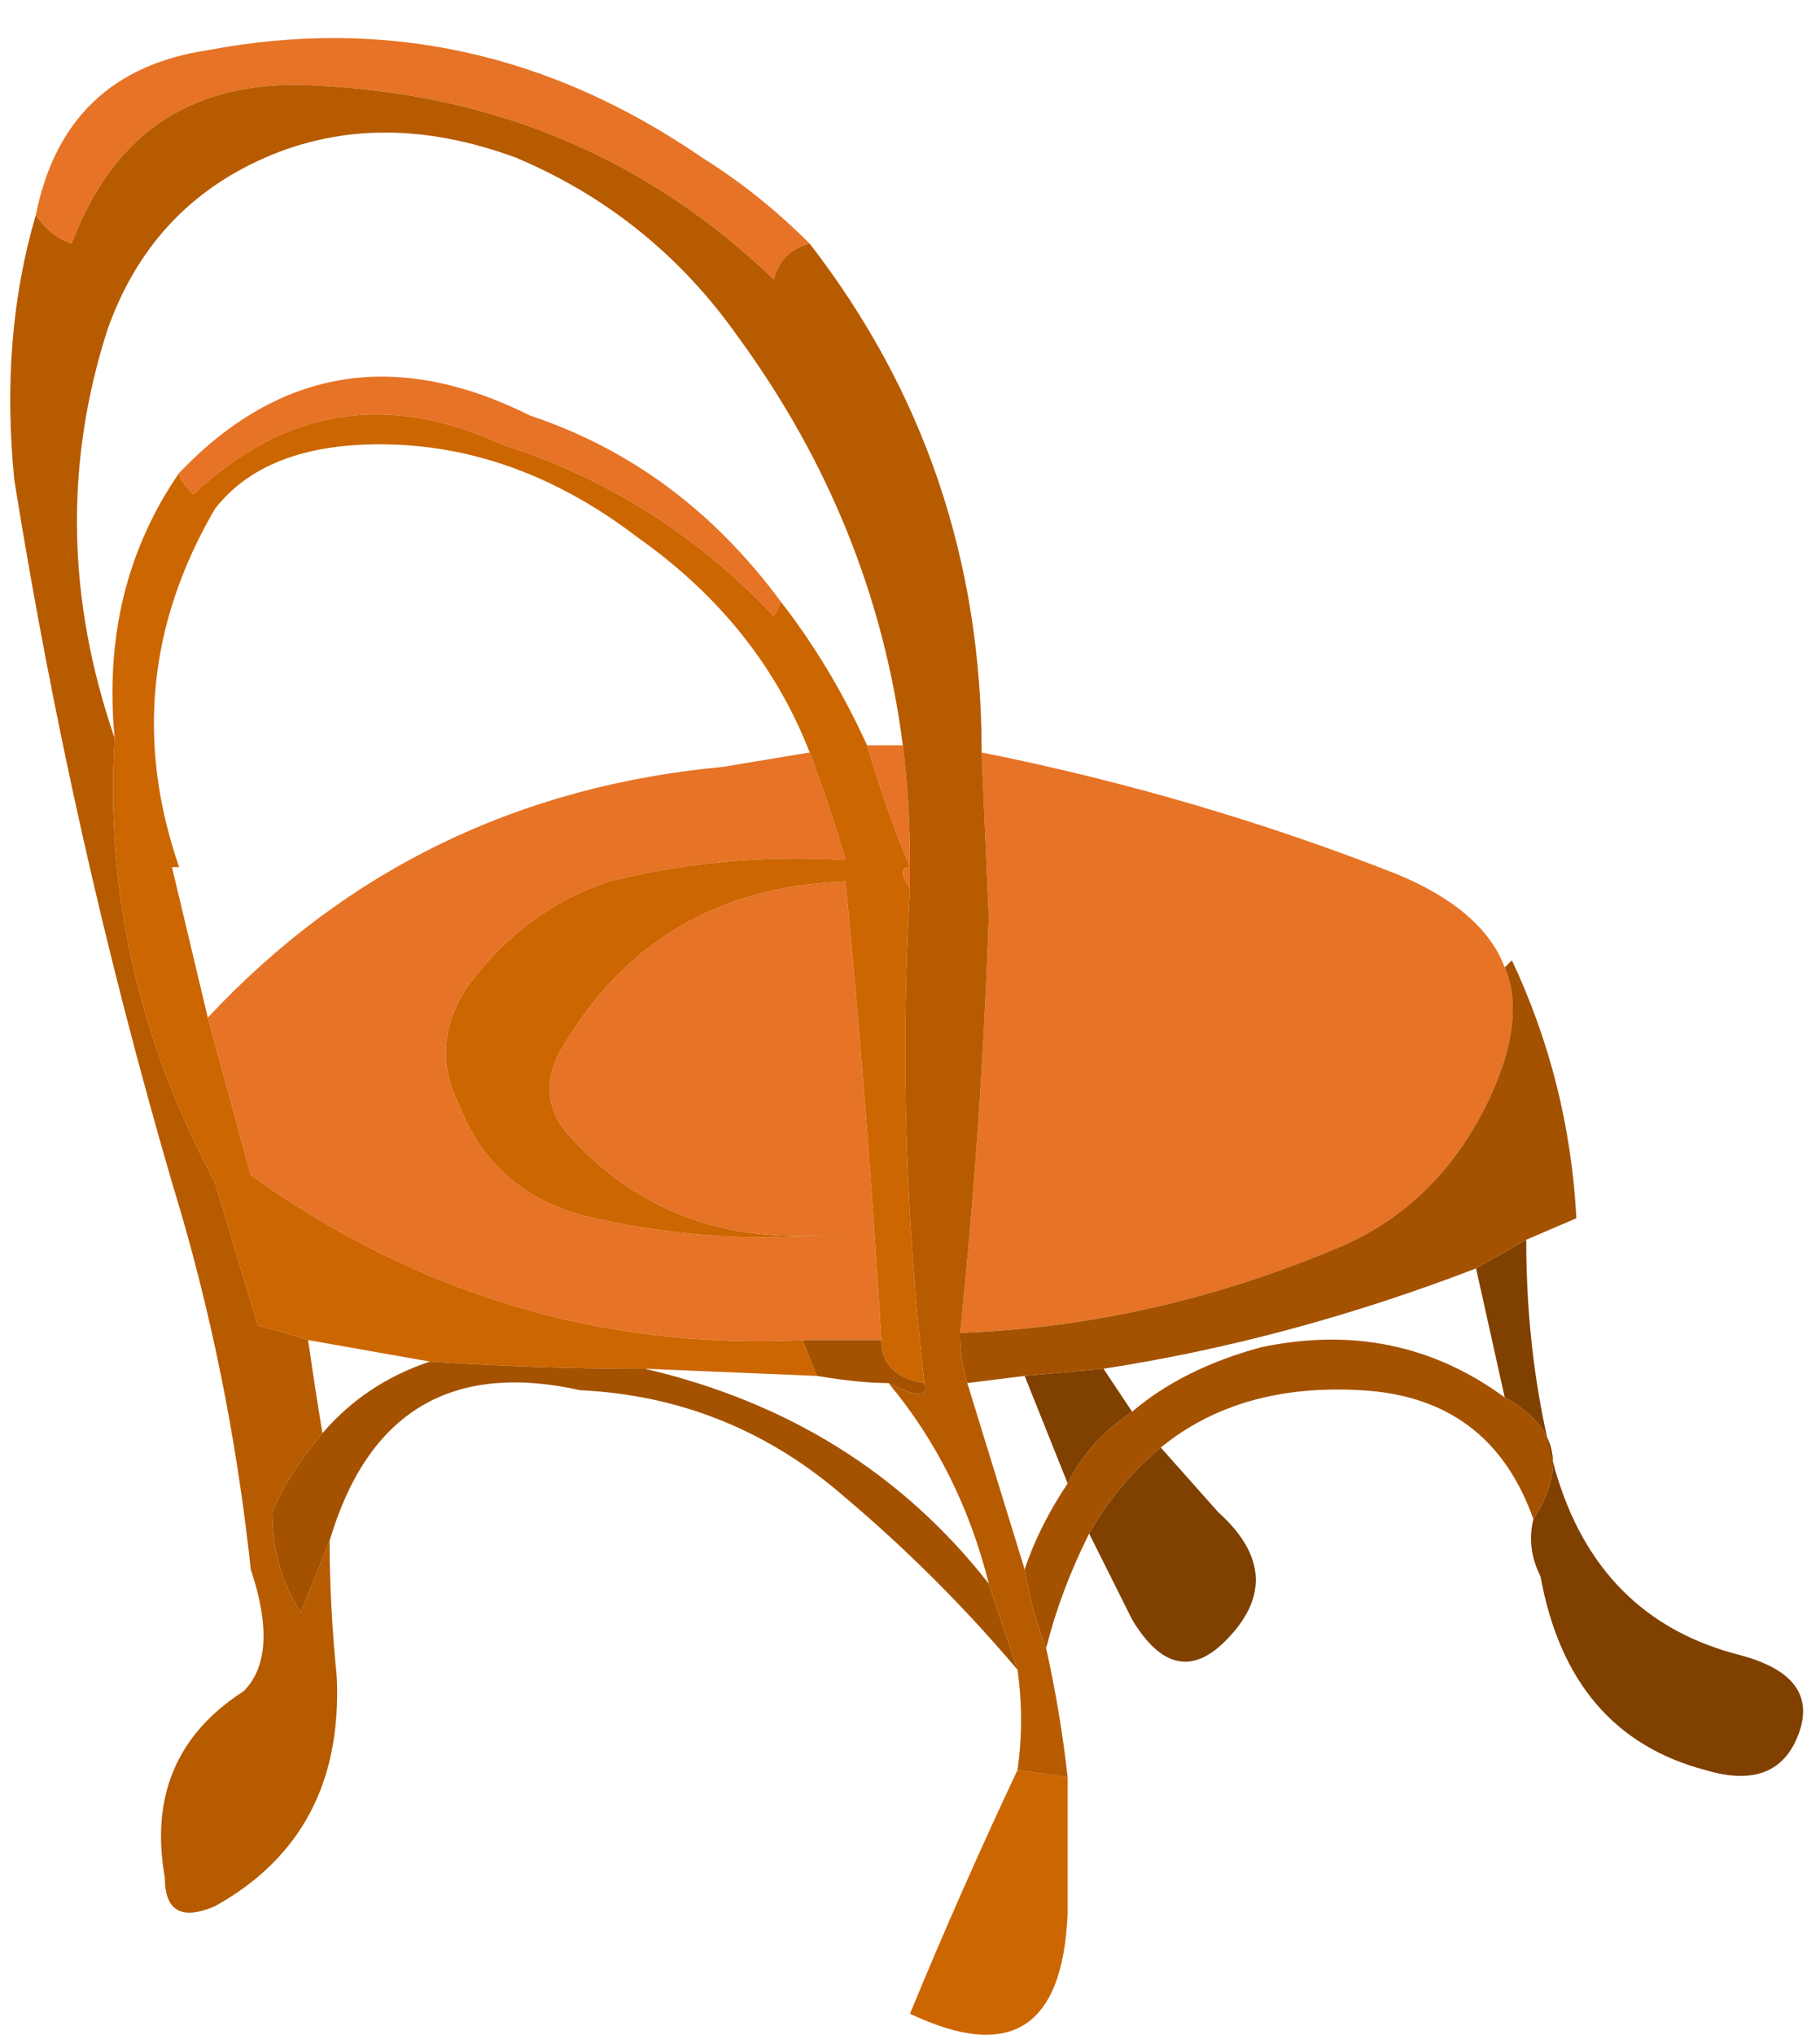
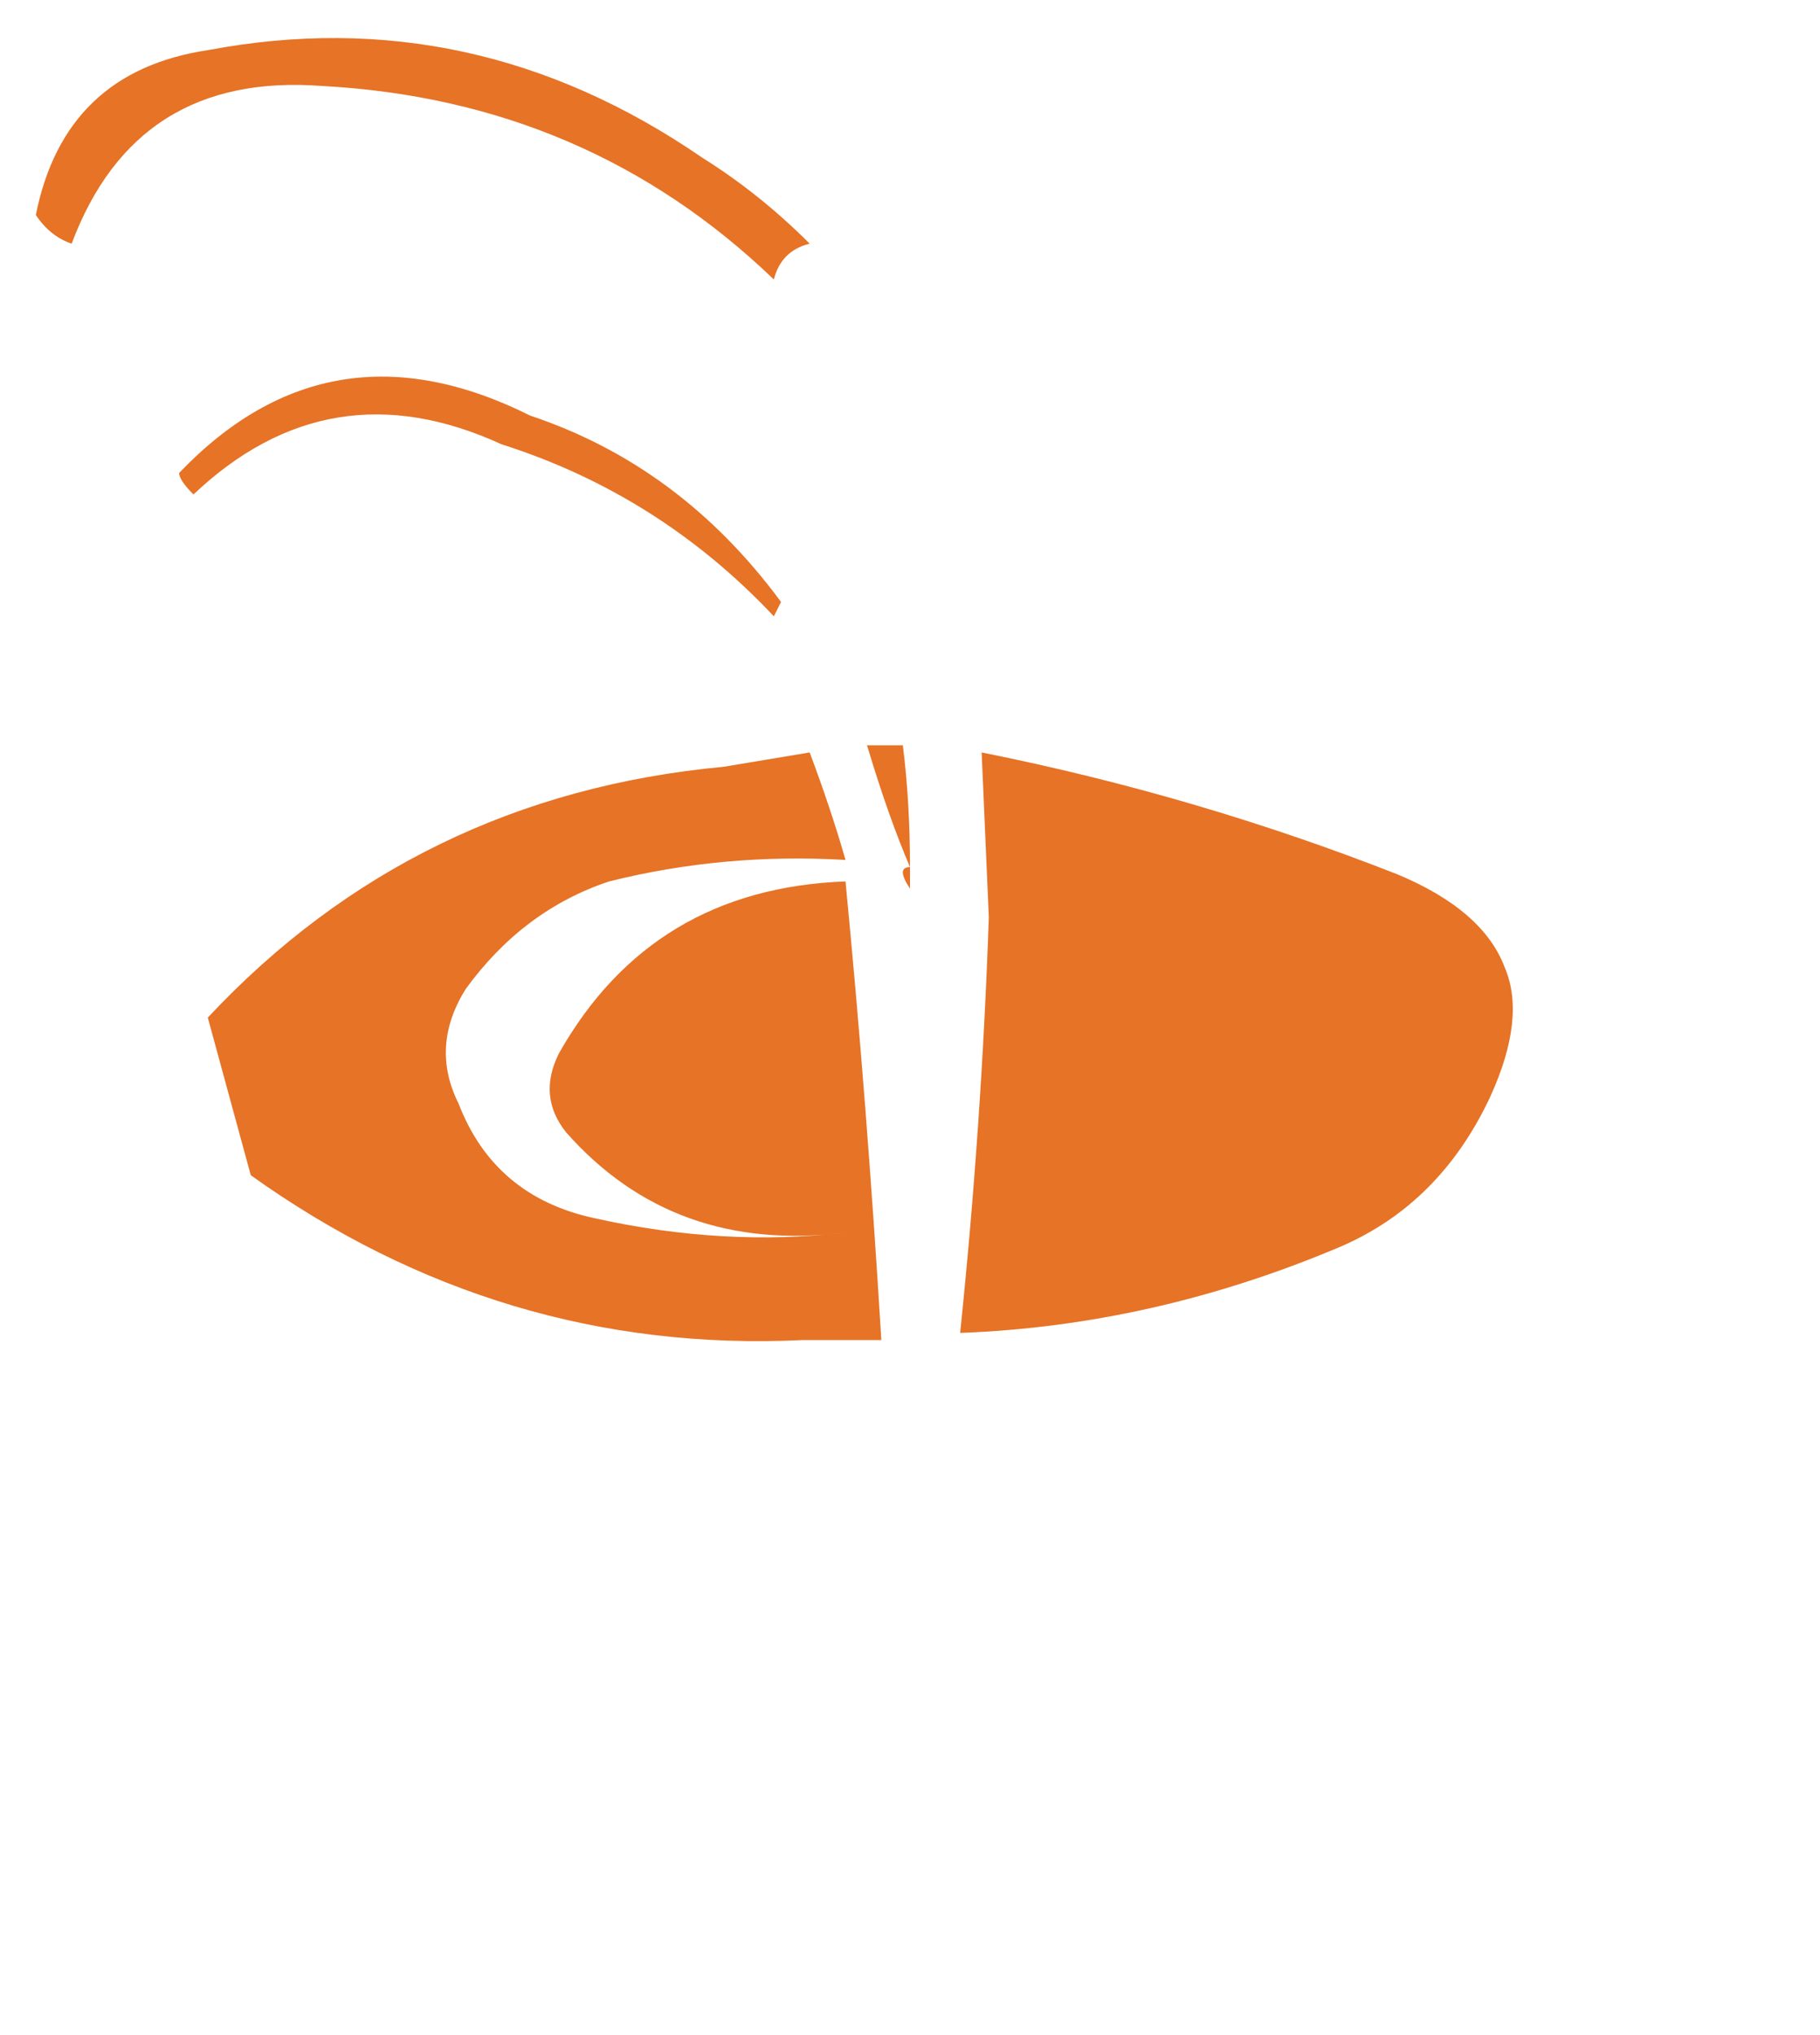
<svg xmlns="http://www.w3.org/2000/svg" height="14.2px" width="12.7px">
  <g transform="matrix(1.0, 0.0, 0.0, 1.0, 6.2, 6.05)">
    <path d="M0.15 0.0 Q0.0 -0.35 -0.15 -0.85 L0.1 -0.85 Q0.15 -0.45 0.15 0.0 L0.15 0.15 Q0.05 0.0 0.15 0.0 M-0.75 -1.85 L-0.8 -1.75 Q-1.6 -2.6 -2.7 -2.95 -3.9 -3.5 -4.85 -2.6 -4.95 -2.7 -4.95 -2.75 -3.9 -3.85 -2.5 -3.15 -1.45 -2.8 -0.75 -1.85 M-0.6 3.3 Q-2.7 3.4 -4.45 2.15 L-4.75 1.05 Q-3.3 -0.5 -1.15 -0.7 L-0.55 -0.8 Q-0.4 -0.4 -0.3 -0.05 -1.15 -0.1 -1.95 0.1 -2.55 0.3 -2.95 0.85 -3.2 1.25 -3.0 1.65 -2.75 2.3 -2.05 2.45 -1.15 2.65 -0.3 2.55 -1.5 2.7 -2.25 1.85 -2.45 1.6 -2.3 1.3 -1.65 0.15 -0.3 0.1 -0.15 1.65 -0.05 3.3 L-0.6 3.3 M0.65 -0.8 Q2.15 -0.5 3.55 0.05 4.15 0.3 4.3 0.7 4.45 1.05 4.2 1.6 3.85 2.35 3.15 2.65 1.85 3.2 0.5 3.25 0.65 1.8 0.7 0.35 L0.65 -0.8 M-5.95 -4.55 Q-5.75 -5.55 -4.75 -5.7 -2.9 -6.05 -1.3 -4.95 -0.9 -4.7 -0.55 -4.35 -0.75 -4.3 -0.8 -4.1 -2.1 -5.35 -3.95 -5.45 -5.25 -5.55 -5.7 -4.35 -5.85 -4.4 -5.95 -4.55" fill="#e67326" fill-rule="evenodd" stroke="none" />
-     <path d="M-0.15 -0.85 Q0.0 -0.35 0.15 0.0 0.05 0.0 0.15 0.15 0.05 1.85 0.25 3.6 -0.05 3.55 -0.05 3.3 -0.15 1.65 -0.3 0.1 -1.65 0.15 -2.3 1.3 -2.45 1.6 -2.25 1.85 -1.5 2.7 -0.3 2.55 -1.15 2.65 -2.05 2.45 -2.75 2.3 -3.0 1.65 -3.2 1.25 -2.95 0.85 -2.55 0.3 -1.95 0.1 -1.15 -0.1 -0.3 -0.05 -0.4 -0.4 -0.55 -0.8 -0.9 -1.7 -1.75 -2.3 -2.6 -2.95 -3.55 -2.95 -4.35 -2.95 -4.7 -2.5 -5.4 -1.3 -4.95 0.0 L-5.0 0.0 -4.75 1.05 -4.45 2.15 Q-2.7 3.4 -0.6 3.3 L-0.5 3.55 -1.7 3.5 Q-2.45 3.5 -3.2 3.45 L-4.05 3.3 Q-4.2 3.25 -4.4 3.2 -4.55 2.7 -4.7 2.2 -5.5 0.7 -5.4 -0.9 -5.5 -1.95 -4.95 -2.75 -4.95 -2.7 -4.85 -2.6 -3.9 -3.5 -2.7 -2.95 -1.6 -2.6 -0.8 -1.75 L-0.75 -1.85 Q-0.4 -1.4 -0.15 -0.85 M1.25 6.35 L1.25 7.3 Q1.2 8.5 0.15 8.0 0.5 7.15 0.9 6.3 L1.25 6.35" fill="#cc6600" fill-rule="evenodd" stroke="none" />
-     <path d="M0.15 0.0 Q0.15 -0.45 0.1 -0.85 -0.1 -2.4 -1.05 -3.7 -1.65 -4.55 -2.6 -4.95 -3.55 -5.3 -4.35 -4.95 -5.15 -4.6 -5.45 -3.75 -5.9 -2.35 -5.4 -0.9 -5.5 0.7 -4.7 2.2 -4.55 2.7 -4.4 3.2 -4.2 3.25 -4.05 3.3 -4.0 3.65 -3.95 3.95 -4.2 4.25 -4.3 4.5 -4.3 4.9 -4.1 5.2 L-3.9 4.7 Q-3.9 5.15 -3.85 5.65 -3.8 6.75 -4.7 7.25 -5.05 7.4 -5.05 7.05 -5.2 6.2 -4.5 5.75 -4.25 5.5 -4.45 4.9 -4.6 3.5 -5.0 2.2 -5.7 -0.2 -6.1 -2.7 -6.2 -3.7 -5.95 -4.55 -5.85 -4.4 -5.7 -4.35 -5.25 -5.55 -3.95 -5.45 -2.1 -5.35 -0.8 -4.1 -0.75 -4.3 -0.55 -4.35 0.65 -2.8 0.65 -0.8 L0.7 0.35 Q0.65 1.8 0.5 3.25 0.5 3.45 0.55 3.6 0.75 4.25 0.95 4.9 1.0 5.2 1.1 5.45 1.2 5.9 1.25 6.35 L0.9 6.3 Q0.95 5.95 0.9 5.6 0.8 5.3 0.7 5.0 0.5 4.2 0.0 3.6 0.3 3.75 0.25 3.6 0.05 1.85 0.15 0.15 L0.15 0.0" fill="#b75b00" fill-rule="evenodd" stroke="none" />
-     <path d="M-3.2 3.45 Q-2.45 3.5 -1.7 3.5 -0.2 3.85 0.7 5.0 0.8 5.3 0.9 5.6 0.35 4.95 -0.3 4.4 -1.1 3.7 -2.15 3.65 -3.5 3.35 -3.9 4.7 L-4.1 5.2 Q-4.3 4.9 -4.3 4.5 -4.2 4.25 -3.95 3.95 -3.65 3.6 -3.2 3.45 M-0.5 3.55 L-0.6 3.3 -0.05 3.3 Q-0.05 3.55 0.25 3.6 0.3 3.75 0.0 3.6 -0.2 3.6 -0.5 3.55 M4.3 0.7 L4.35 0.65 Q4.75 1.5 4.8 2.45 L4.45 2.6 4.1 2.8 Q2.8 3.3 1.5 3.5 L0.95 3.55 0.55 3.6 Q0.5 3.45 0.5 3.25 1.85 3.2 3.15 2.65 3.85 2.35 4.2 1.6 4.45 1.05 4.3 0.7 M4.5 4.55 Q4.2 3.7 3.3 3.65 2.45 3.6 1.9 4.05 1.6 4.3 1.4 4.65 1.2 5.05 1.1 5.45 1.0 5.2 0.95 4.9 1.05 4.6 1.25 4.3 1.4 4.0 1.7 3.8 2.05 3.5 2.6 3.35 3.55 3.15 4.3 3.7 4.85 4.0 4.5 4.55" fill="#a45200" fill-rule="evenodd" stroke="none" />
-     <path d="M4.45 2.6 Q4.45 3.45 4.65 4.2 4.95 5.25 5.95 5.5 6.5 5.65 6.35 6.05 6.2 6.45 5.7 6.3 4.75 6.05 4.55 4.95 4.45 4.75 4.5 4.55 4.85 4.0 4.3 3.7 4.2 3.25 4.1 2.8 L4.45 2.6 M1.9 4.05 L2.3 4.5 Q2.8 4.95 2.35 5.4 2.0 5.75 1.7 5.25 L1.4 4.65 Q1.6 4.3 1.9 4.05 M0.95 3.55 L1.5 3.5 1.7 3.8 Q1.4 4.0 1.25 4.3 L0.95 3.55" fill="#804000" fill-rule="evenodd" stroke="none" />
  </g>
</svg>